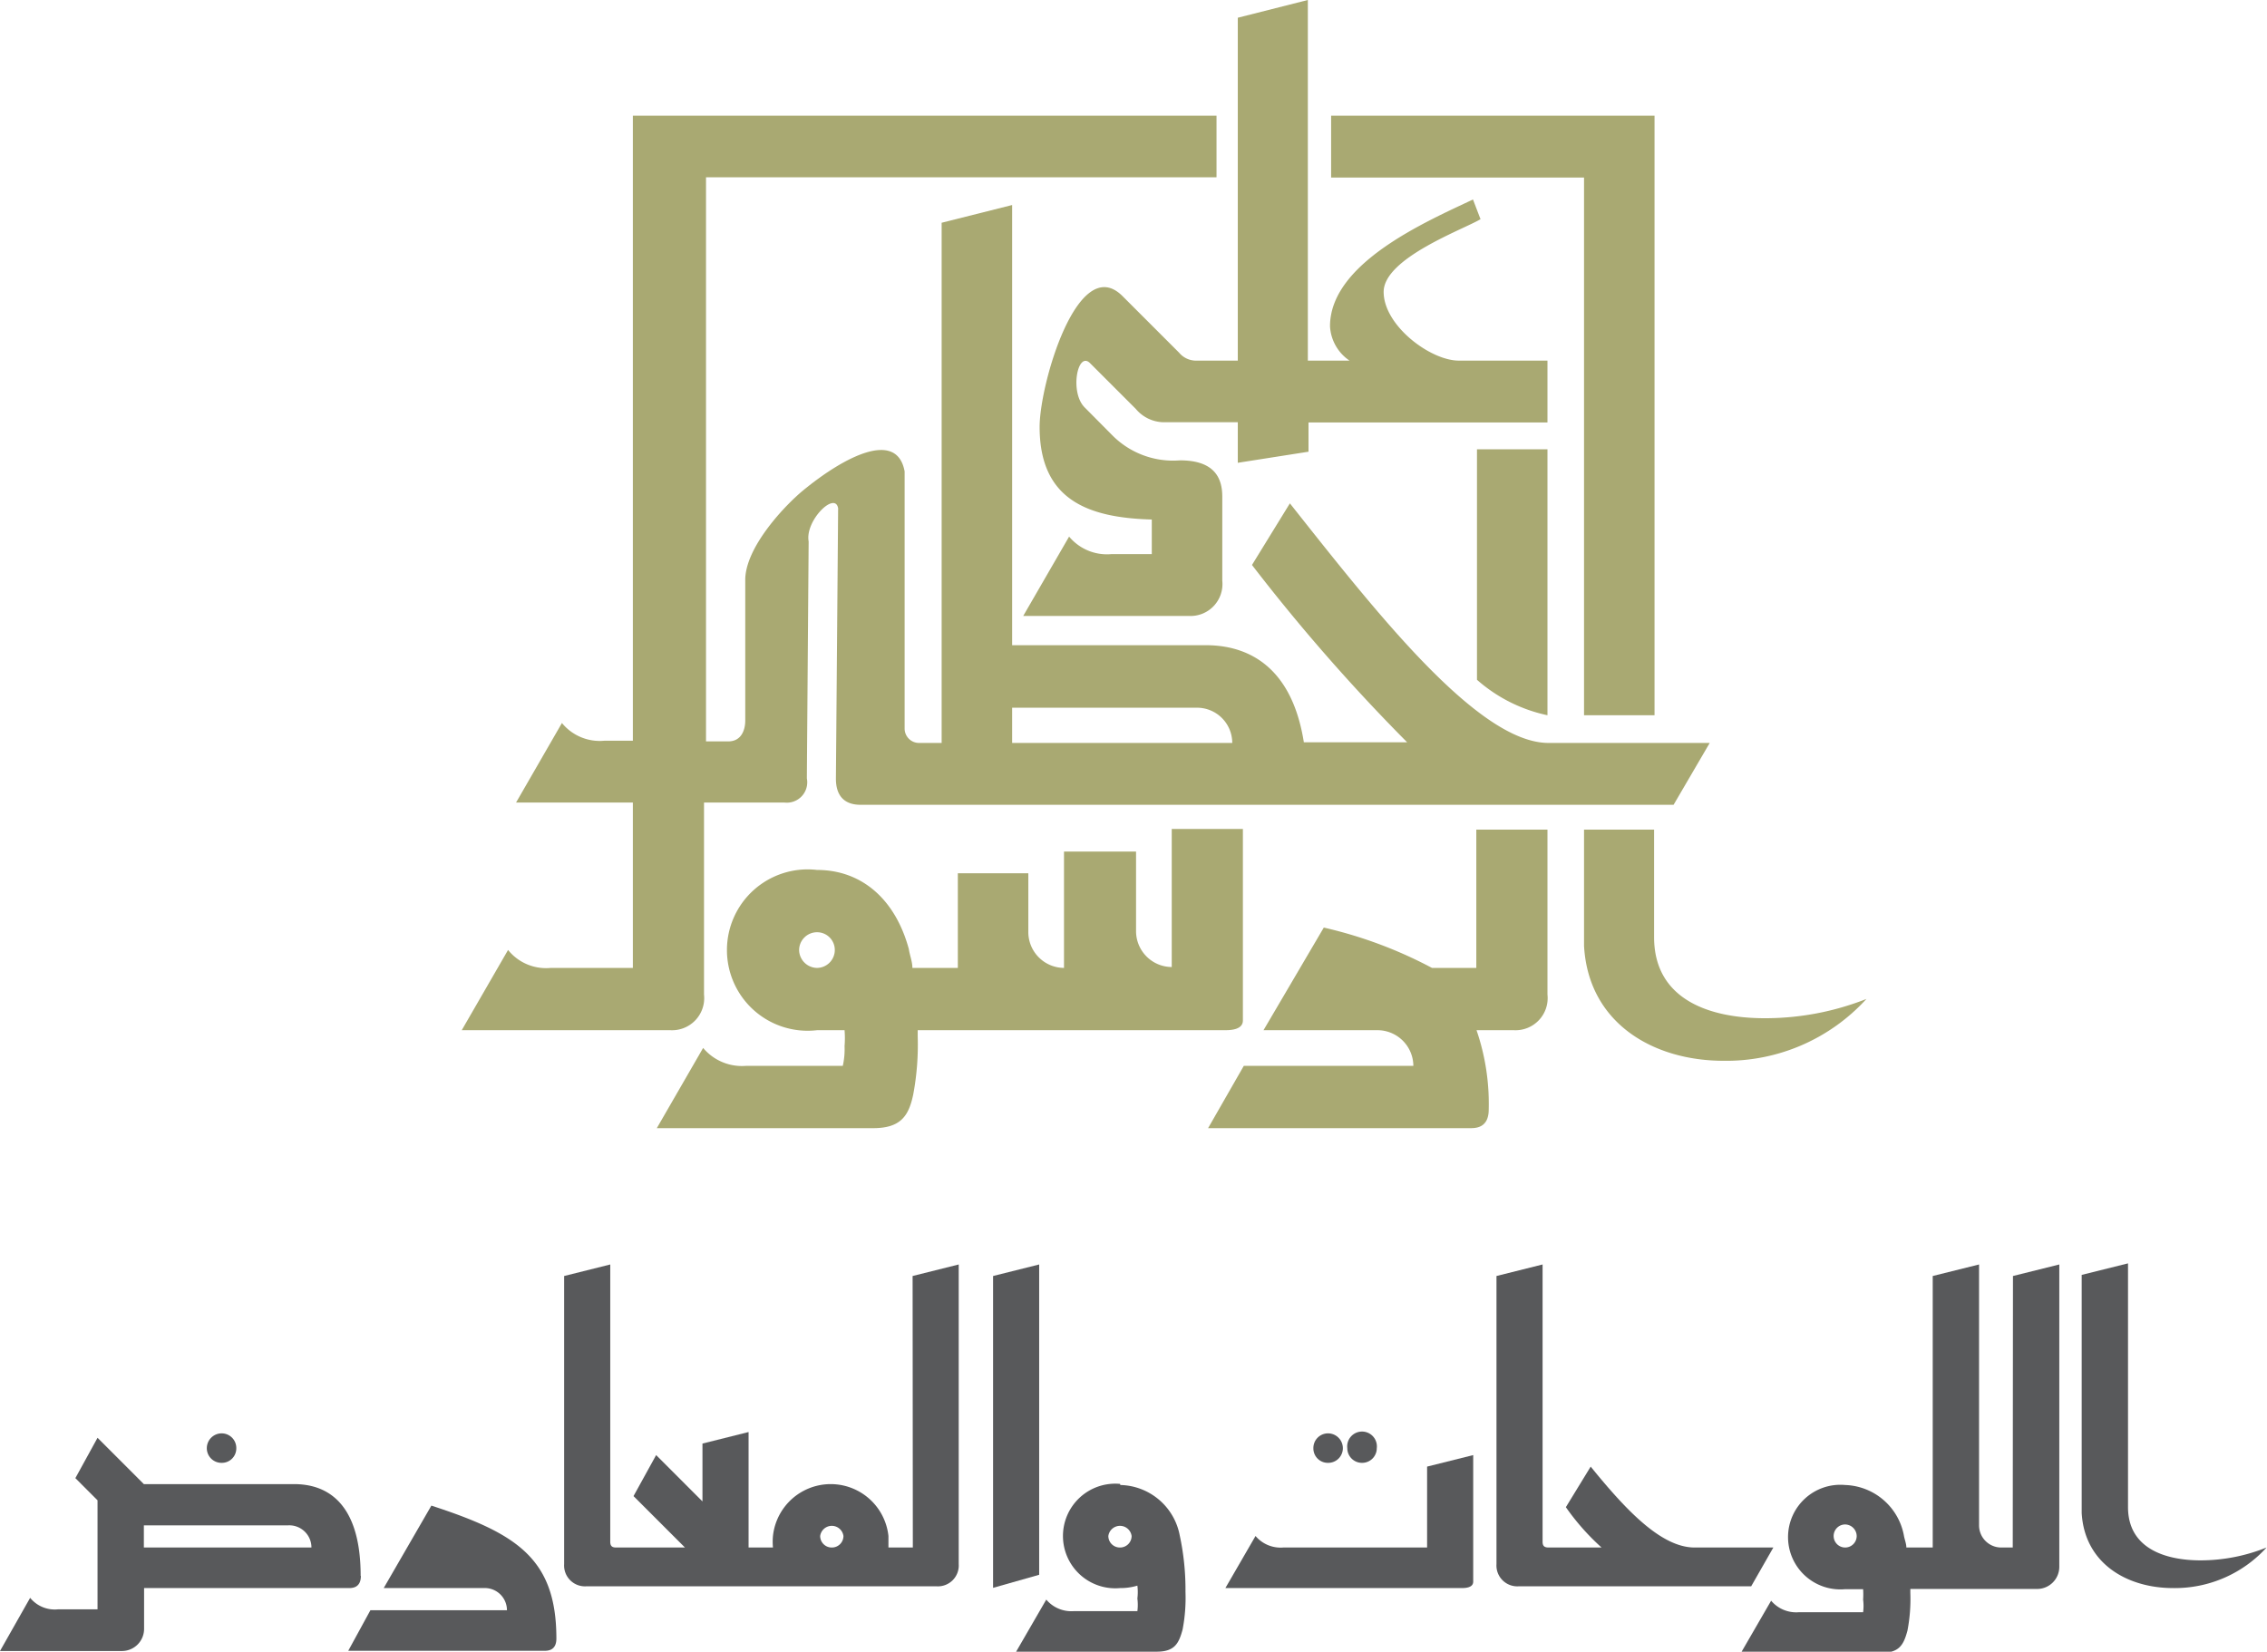
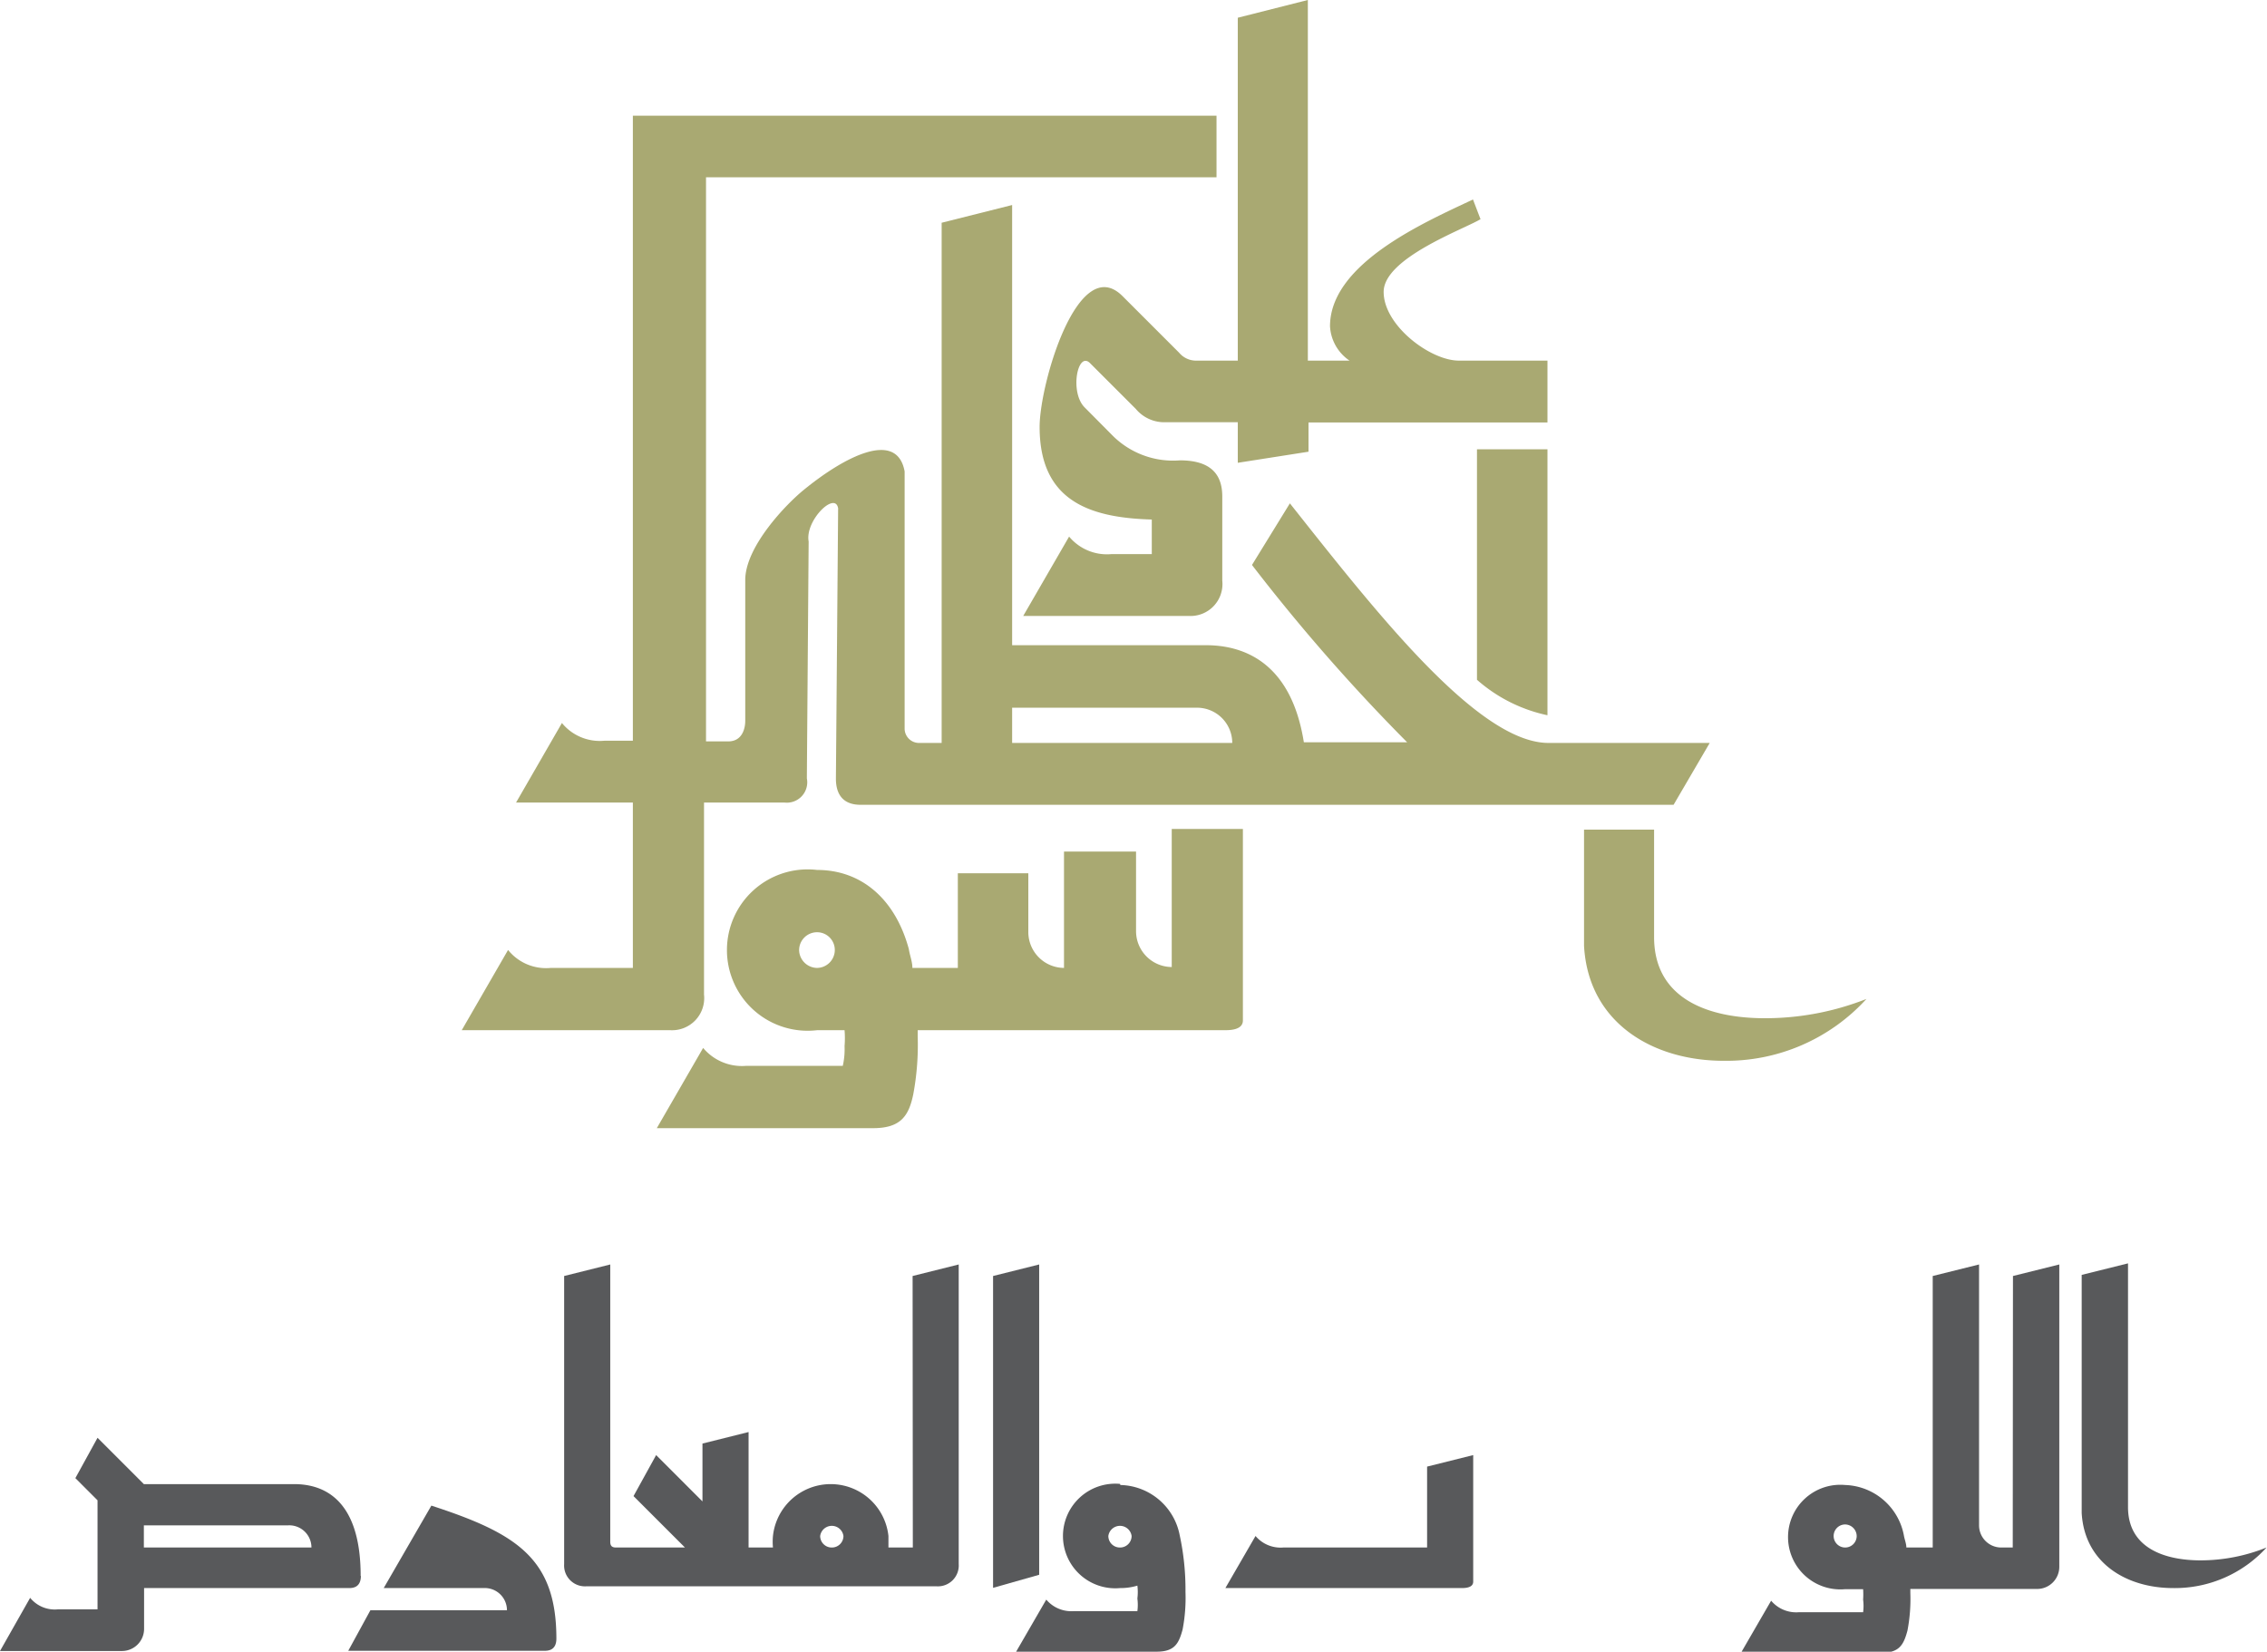
<svg xmlns="http://www.w3.org/2000/svg" viewBox="0 0 102.27 74.52">
  <defs>
    <style>.cls-1{fill:#58595b;}.cls-2{fill:#a9a972;}</style>
  </defs>
  <g id="Layer_2" data-name="Layer 2">
    <g id="Layer_1-2" data-name="Layer 1">
      <path class="cls-1" d="M64.38,69.82H57.89a1.48,1.48,0,0,1-1.25-.52l-1.36,2.35H65.92c.15,0,.54,0,.54-.29V65.65l-2.08.52Z" />
-       <path class="cls-1" d="M76.45,69.82c-1.51,0-3.1-1.69-4.69-3.65L70.64,68a10.63,10.63,0,0,0,1.61,1.82H69.86c-.19,0-.27-.07-.27-.26V57.05l-2.08.52v13a.94.94,0,0,0,1,1H79L80,69.82Z" />
      <path class="cls-1" d="M83.24,69.82a.52.52,0,0,1-.52-.52.52.52,0,0,1,.52-.52.53.53,0,0,1,.52.52.52.52,0,0,1-.52.52m7.56,0h-.52a1,1,0,0,1-1-1V57.05l-2.09.52V69.82H86c0-.18-.08-.36-.11-.54A2.79,2.79,0,0,0,83.24,67a2.36,2.36,0,1,0,0,4.7h.81a3.7,3.7,0,0,1,0,.47,2.2,2.2,0,0,1,0,.57H81.15a1.48,1.48,0,0,1-1.25-.52l-1.36,2.35h6.34c.81,0,1-.37,1.17-1a7.57,7.57,0,0,0,.13-1.7v-.18H91.9a1,1,0,0,0,1-1V57.05l-2.09.52Z" />
      <path class="cls-1" d="M99.28,70.4C97.61,70.4,96,69.82,96,68v-11l-2.09.52V68.26c.13,2.29,2.06,3.39,4.12,3.39a5.59,5.59,0,0,0,4.22-1.83,8,8,0,0,1-3,.58" />
      <path class="cls-1" d="M6.49,69.82v-1H13a1,1,0,0,1,1.05,1Zm9.78,1.28c0-3.62-1.83-4.14-3-4.14H6.49L4.4,64.87l-1,1.82,1,1v4.92H2.61a1.43,1.43,0,0,1-1.25-.52L0,74.49H5.5a1,1,0,0,0,1-1V71.65h9.23c.15,0,.55,0,.55-.55" />
      <path class="cls-1" d="M19.42,68l-2.11,3.65h4.51a1,1,0,0,1,1.05,1H16.71l-1,1.83h8.84c.15,0,.55,0,.55-.55,0-3.62-1.8-4.75-5.64-6" />
      <path class="cls-1" d="M37.5,69.82A.52.52,0,0,1,37,69.3a.53.53,0,0,1,1.05,0,.52.52,0,0,1-.52.52m3.65,0H40.08c0-.15,0-.34,0-.52a2.62,2.62,0,0,0-5.21,0,2.78,2.78,0,0,0,0,.52h-1.1V64.61l-2.08.52v2.61l-2.09-2.09L28.58,67.5l2.32,2.32H27.79c-.18,0-.26-.07-.26-.26V57.05l-2.08.52v13a.94.94,0,0,0,1,1h15.8a.94.94,0,0,0,1-1V57.05l-2.08.52Z" />
      <path class="cls-1" d="M50.54,69.82A.52.52,0,0,1,50,69.3a.53.53,0,0,1,1.05,0,.52.52,0,0,1-.52.52m0-2.87a2.36,2.36,0,1,0,0,4.7,2.63,2.63,0,0,0,.78-.11,2.32,2.32,0,0,1,0,.58,2.2,2.2,0,0,1,0,.57H48.45a1.48,1.48,0,0,1-1.25-.52l-1.36,2.35h6.34c.81,0,1-.37,1.17-1a7.57,7.57,0,0,0,.13-1.7,11.57,11.57,0,0,0-.26-2.55A2.79,2.79,0,0,0,50.54,67" />
-       <path class="cls-1" d="M61.44,66a.66.66,0,0,0,.67-.66.67.67,0,1,0-1.33,0,.66.66,0,0,0,.66.66" />
-       <path class="cls-1" d="M59.91,66a.66.66,0,0,0,.67-.66.67.67,0,0,0-.67-.67.66.66,0,0,0-.66.67.65.65,0,0,0,.66.66" />
-       <path class="cls-1" d="M10,66a.65.65,0,0,0,.66-.66.66.66,0,0,0-.66-.67.67.67,0,0,0-.67.67A.66.66,0,0,0,10,66" />
+       <path class="cls-1" d="M10,66A.66.66,0,0,0,10,66" />
      <polygon class="cls-1" points="46.88 57.05 44.8 57.57 44.8 71.64 46.88 71.05 46.88 57.05" />
      <path class="cls-2" d="M45.66,31.93H54a1.59,1.59,0,0,1,1.59,1.59H45.66ZM31.76,44.87l0-8.66H35.4a.92.92,0,0,0,1-1.09c0-.18.08-10.69.08-10.69-.17-.94,1.19-2.28,1.33-1.5l-.1,12.2c0,1,.63,1.18,1.1,1.18H75.5l1.63-2.79H69.86c-3.18,0-7.78-5.9-11.67-10.81l-1.71,2.78a84.2,84.2,0,0,0,7,8H58.82c-.6-3.78-2.91-4.38-4.42-4.38H45.66V9.25l-3.18.8V33.52h-1a.65.65,0,0,1-.67-.65l0-11.6c-.35-1.91-2.74-.65-4.56.84-.82.67-2.58,2.52-2.63,4,0,0,0,6.07,0,6.41s-.13.93-.77.93h-1V8H54.88V5.22H28.55v28.2H27.26a2.2,2.2,0,0,1-1.91-.8l-2.07,3.59h5.27v7.46h-3.7a2.2,2.2,0,0,1-1.93-.81l-2.09,3.62h9.41a1.45,1.45,0,0,0,1.52-1.61" />
      <path class="cls-2" d="M36.86,43.67a.82.82,0,0,1-.81-.81.81.81,0,0,1,.81-.8.8.8,0,0,1,.8.8.81.81,0,0,1-.8.81M56.07,46v-8.6H52.86v6.23a1.62,1.62,0,0,1-1.61-1.61V38.42H48v5.25a1.62,1.62,0,0,1-1.61-1.61V39.4H43.21v4.27H41.16c0-.29-.12-.57-.16-.85-.61-2.25-2.13-3.57-4.14-3.57a3.64,3.64,0,1,0,0,7.23H38.1a4.35,4.35,0,0,1,0,.72,3.39,3.39,0,0,1-.08.89H33.64a2.28,2.28,0,0,1-1.92-.81L29.63,50.9h9.76c1.25,0,1.61-.56,1.81-1.53a12.13,12.13,0,0,0,.2-2.61v-.28H55.23c.24,0,.84,0,.84-.44" />
-       <path class="cls-2" d="M66.6,43.67h-2a19.74,19.74,0,0,0-4.88-1.82L57,46.48h5.15a1.62,1.62,0,0,1,1.61,1.61H56.11L54.5,50.9H66.32c.24,0,.84,0,.84-.84a10.24,10.24,0,0,0-.55-3.58h1.68a1.45,1.45,0,0,0,1.52-1.61V37.43H66.6Z" />
      <path class="cls-2" d="M79.62,45.94c-2.55,0-5-.87-5-3.66V37.43H71.46v5.25c.2,3.5,3.14,5.18,6.29,5.18a8.55,8.55,0,0,0,6.45-2.79,12.45,12.45,0,0,1-4.58.87" />
      <path class="cls-2" d="M69.81,32.27v-12H66.63V30.67a7,7,0,0,0,3.18,1.6" />
-       <polygon class="cls-2" points="71.46 32.27 74.64 32.27 74.64 5.22 60.05 5.22 60.05 8.01 71.46 8.01 71.46 32.27" />
      <path class="cls-2" d="M53.19,15.91l-2.55-2.55c-2-2-3.74,3.95-3.74,5.9,0,3.3,2.19,4.1,5.06,4.18V25H50.14a2.22,2.22,0,0,1-1.91-.79l-2.07,3.58h7.47a1.44,1.44,0,0,0,1.51-1.59V22.4c0-1-.52-1.63-1.91-1.63a3.86,3.86,0,0,1-3.07-1.15l-1.23-1.24c-.68-.68-.32-2.55.24-2l2.07,2.07a1.67,1.67,0,0,0,1.23.6h3.37v1.83l3.19-.5V19.06H69.81V16.27h-4c-1.28,0-3.39-1.58-3.39-3.1S66,10.36,66.79,9.89L66.45,9C64.34,10,60,11.87,60,14.72a2,2,0,0,0,.88,1.55H59V0L55.84.8V16.27H53.91a1,1,0,0,1-.72-.36" />
    </g>
  </g>
</svg>